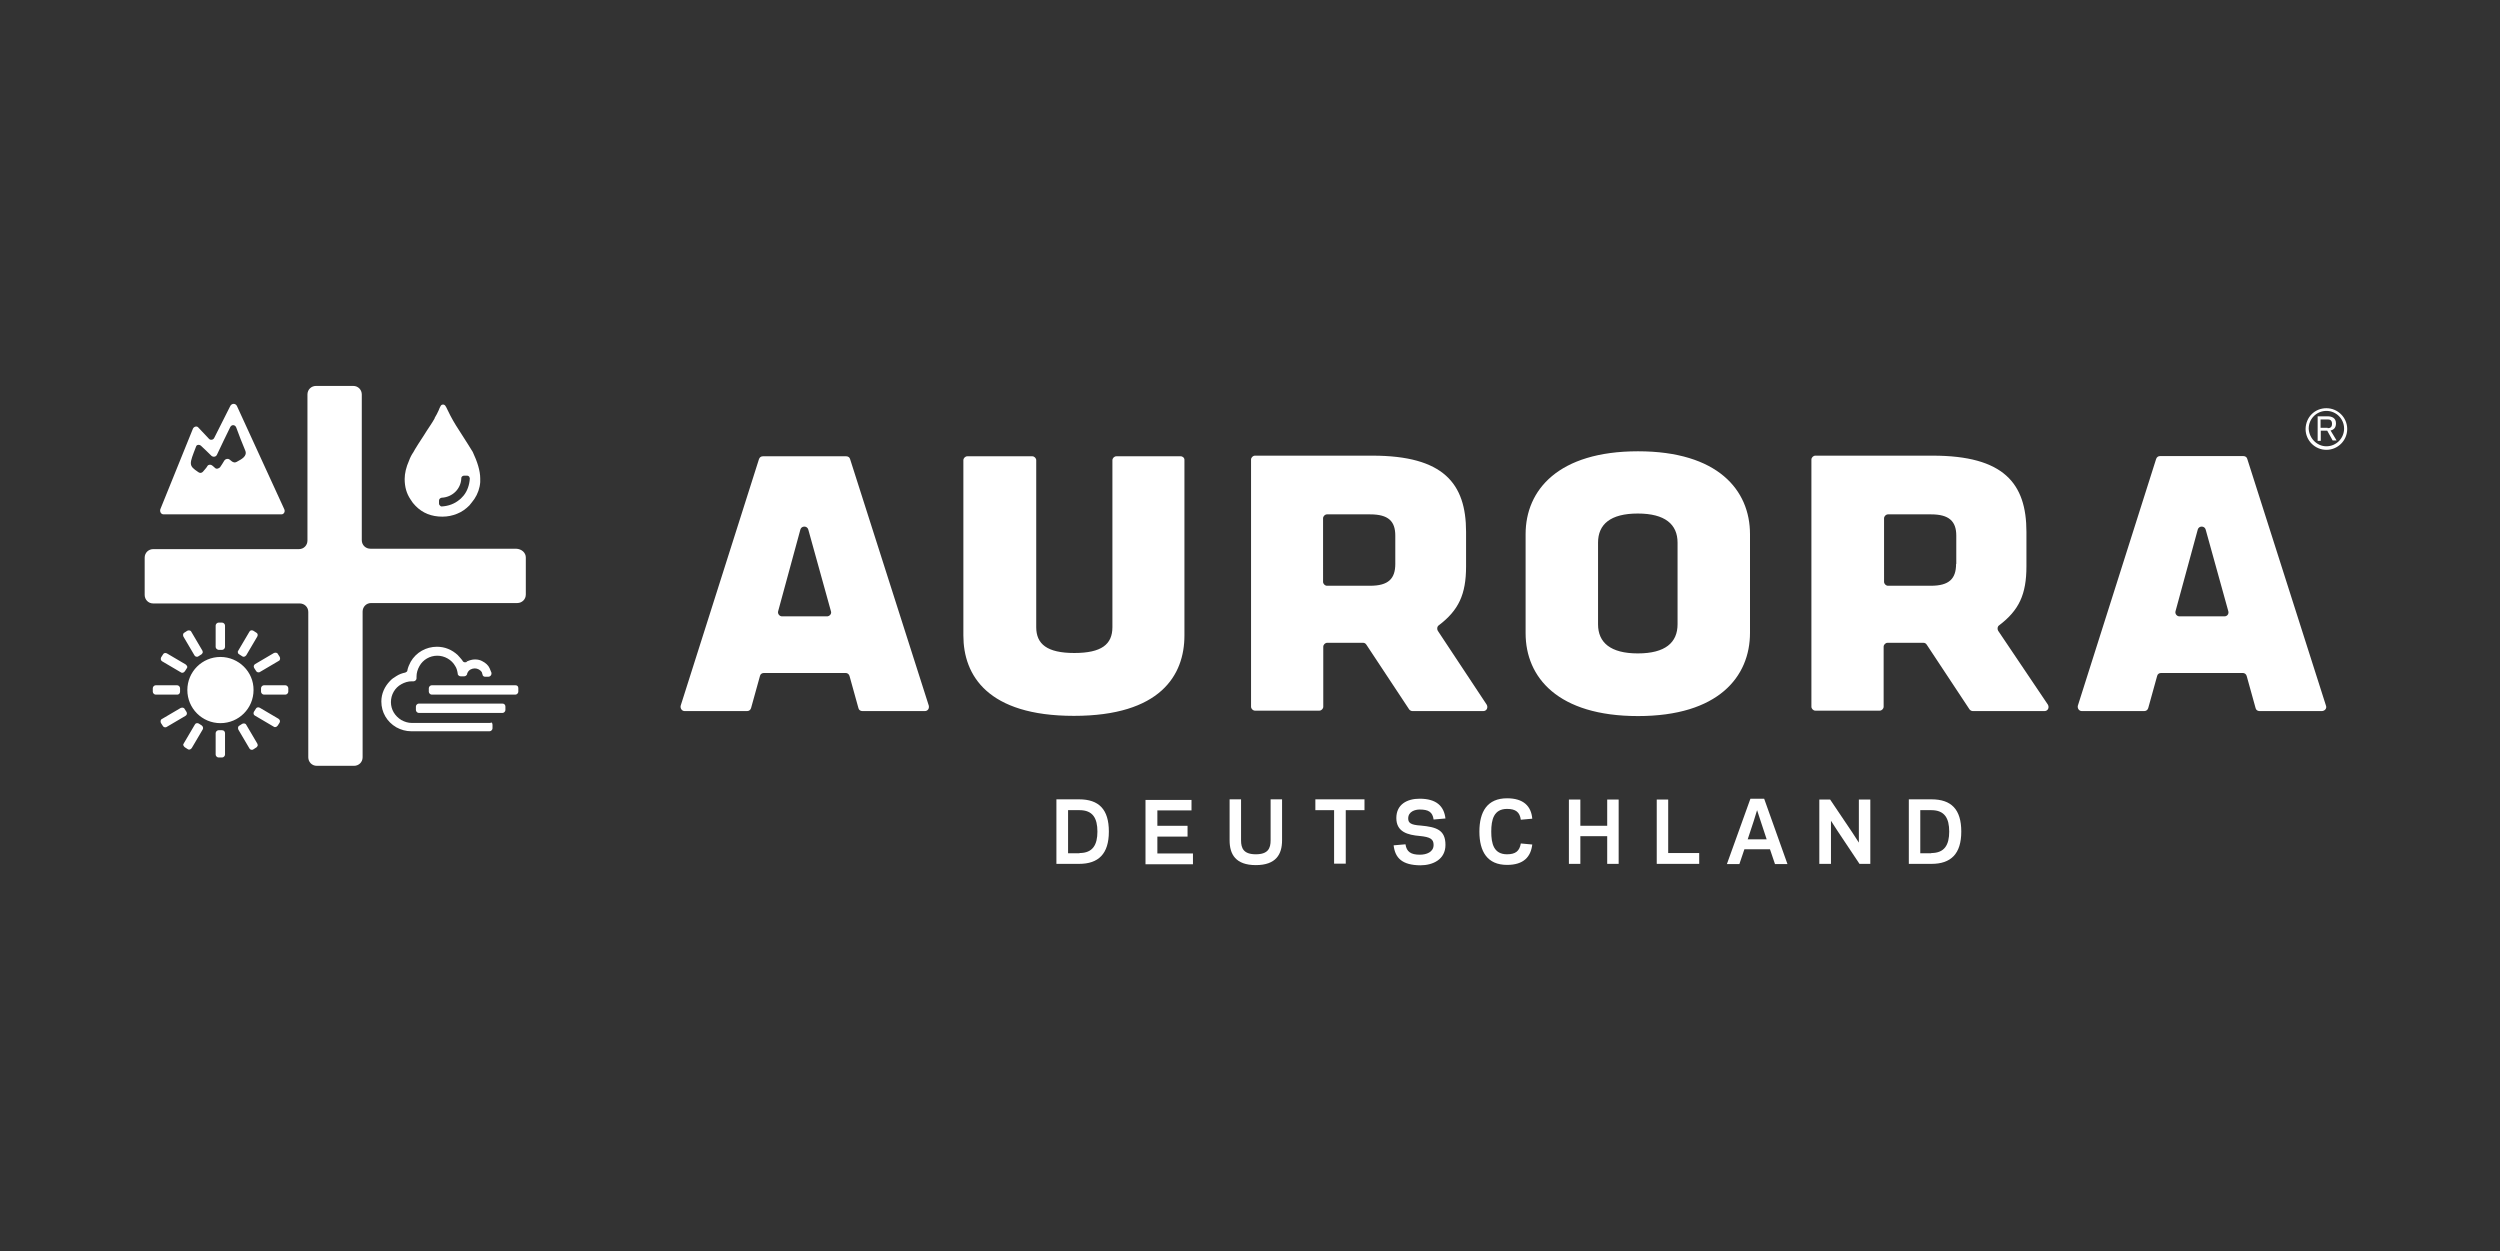
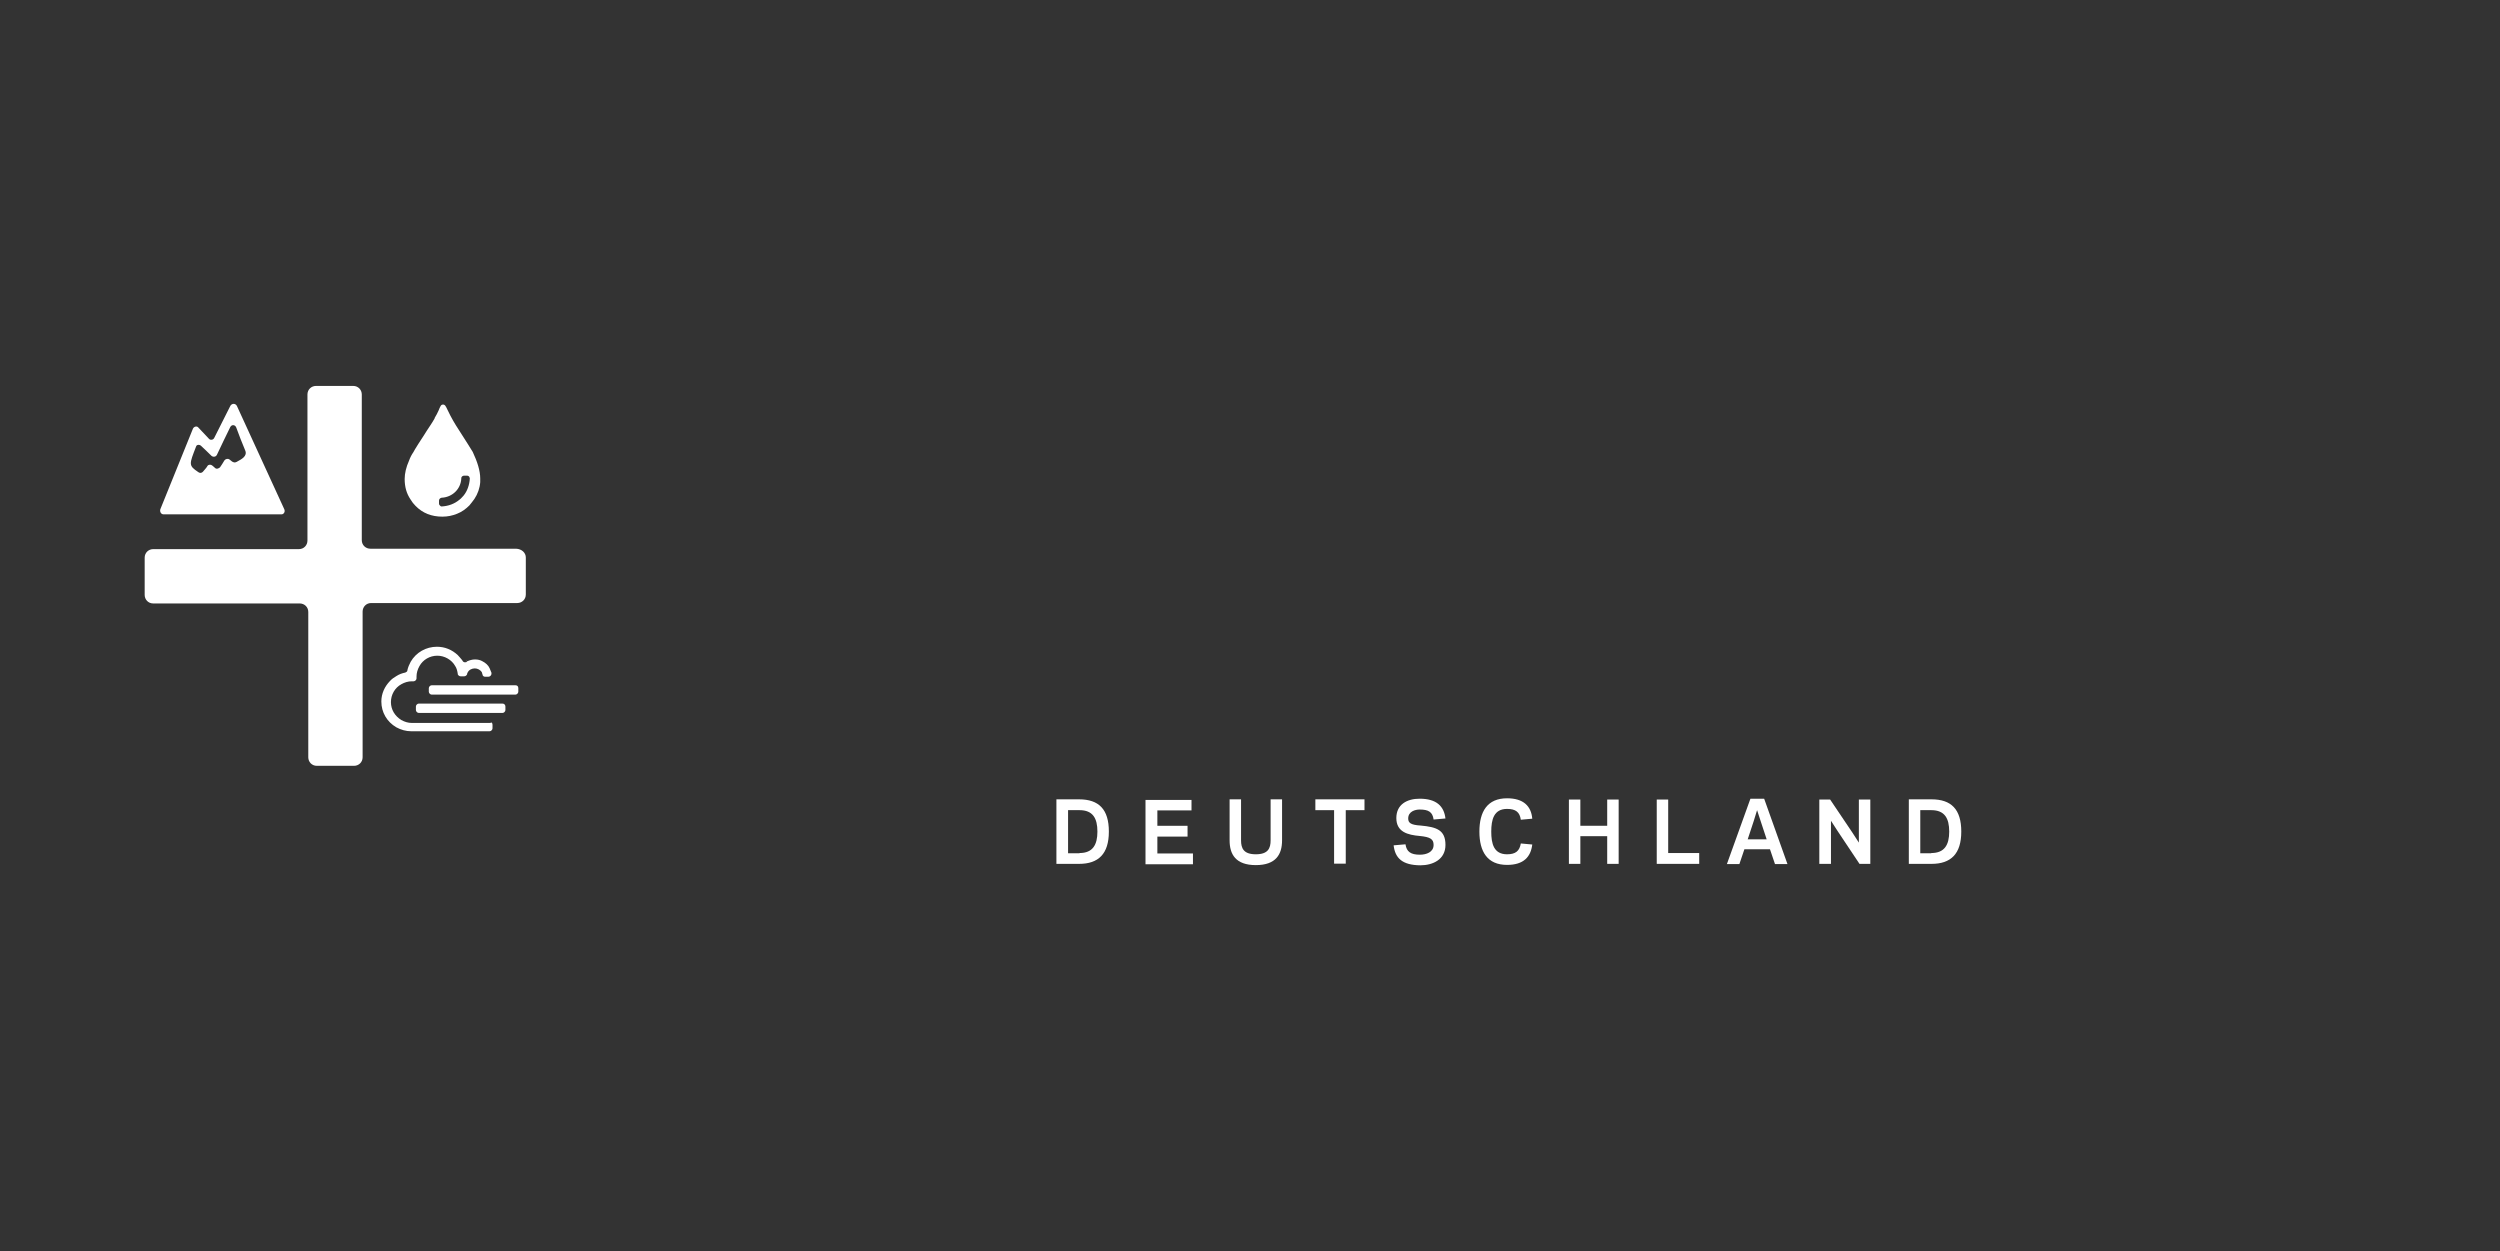
<svg xmlns="http://www.w3.org/2000/svg" version="1.1" id="acb-combo" x="0px" y="0px" viewBox="0 0 1201 601" style="enable-background:new 0 0 1201 601;" xml:space="preserve">
  <rect x="0" y="0" width="1201" height="601" fill="#333333" stroke="none" />
  <style type="text/css">
	.st0{fill:#FFFFFF;}
	.st1{enable-background:new    ;}
	.st2{fill:#FEFEFE;}
	.st3{fill-rule:evenodd;clip-rule:evenodd;fill:#FFFFFF;}
	.st4{opacity:0.8;fill:#FFFFFF;}
	.st5{opacity:0.9;fill:#FFFFFF;}
</style>
  <g>
-     <path id="acb-registered" class="st0" d="M1117.6,196.1c5.5,0,10,4.5,10,10c0,5.5-4.5,10-10,10c-5.5,0-10-4.5-10-10   C1107.7,200.4,1112,196.1,1117.6,196.1z M1117.6,214.4c4.7,0,8.5-3.8,8.5-8.5s-3.8-8.5-8.5-8.5c-4.7,0-8.5,3.8-8.5,8.5   C1109.3,210.6,1113.1,214.4,1117.6,214.4z M1115,211.8h-1.6V200h4.8c1.9,0,4,0.7,4,3.4c0,2.2-1.2,3.1-2.6,3.4l2.9,4.8h-1.9   l-2.6-4.7h-3.1V211.8z M1118.2,205.7c0.9,0,2.1-0.2,2.1-2.1s-1.2-2.1-2.1-2.1h-3.4v4h3.4V205.7z" />
    <g id="acb-cross">
      <path id="acb-cross_x5F__x5F_cross" class="st0" d="M252.6,267.8v17.8c0,2.4-1.9,4.1-4.1,4.1h-70.2c-2.4,0-4.1,1.9-4.1,4.1v70    c0,2.4-1.9,4.1-4.1,4.1h-17.9c-2.4,0-4.1-1.9-4.1-4.1V294c0-2.4-1.9-4.1-4.1-4.1H73.6c-2.4,0-4.1-1.9-4.1-4.1v-17.9    c0-2.4,1.9-4.1,4.1-4.1h70c2.4,0,4.1-1.9,4.1-4.1v-70.2c0-2.4,1.9-4.1,4.1-4.1h17.9c2.4,0,4.1,1.9,4.1,4.1v70    c0,2.4,1.9,4.1,4.1,4.1h70C250.7,263.7,252.6,265.6,252.6,267.8z" />
      <path id="acb-cross_x5F__x5F_wind" class="st0" d="M241.4,338h-40.2c-0.7,0-1.4,0.7-1.4,1.4v1.7c0,0.7,0.7,1.4,1.4,1.4h40.2    c0.7,0,1.4-0.7,1.4-1.4v-1.7C242.8,338.5,242.1,338,241.4,338z M249,330.6v1.7c0,0.7-0.7,1.4-1.4,1.4h-40.2    c-0.7,0-1.4-0.7-1.4-1.4v-1.7c0-0.7,0.7-1.4,1.4-1.4h40.2C248.5,329.2,249,329.7,249,330.6z M236.6,348.2v1.7    c0,0.7-0.7,1.4-1.4,1.4h-37.6l0,0l0,0c-2.6,0-5-0.7-7.2-1.9c-4.5-2.6-7.2-7.2-7.2-12.4c0-3.8,1.6-7.2,4.1-9.8    c0.9-1,1.9-1.7,3.1-2.4c1.4-0.9,2.8-1.4,4.3-1.7c0.5-0.2,0.9-0.5,1-0.9l0,0V322c0.3-1.4,0.9-2.8,1.6-4.1c2.6-4.5,7.4-7.2,12.6-7.2    c3.8,0,7.2,1.4,10,4c0.7,0.7,1.4,1.6,2.1,2.4l0.3,0.5c0.3,0.5,1,0.7,1.6,0.5l0,0c0.2,0,0.2,0,0.3-0.2l0.2-0.2l0,0    c1.2-0.5,2.4-0.9,3.8-0.9s2.6,0.3,3.6,0.9c1.4,0.7,2.8,1.9,3.4,3.3c0.3,0.7,0.7,1.6,0.9,2.2v0.5c0,0.7-0.7,1.4-1.4,1.4H233    c-0.5,0-1-0.3-1.2-0.9l0,0c0-0.2,0-0.2,0-0.3c-0.2-0.3-0.2-0.5-0.3-0.9c-0.7-1.2-2.1-1.9-3.4-1.9c-1.4,0-2.8,0.7-3.4,1.9    c-0.2,0.3-0.3,0.5-0.3,0.9l0,0c-0.2,0.5-0.7,1-1.4,1h-1.7c-0.7,0-1.2-0.5-1.4-1c0-0.2,0-0.2,0-0.3l0,0c-0.2-1.2-0.5-2.6-1.2-3.6    c-1.7-3.1-5.2-5-8.6-5c-3.6,0-6.9,1.9-8.6,5c-0.9,1.6-1.4,3.3-1.4,5v0.9c0,0.7-0.7,1.4-1.4,1.4h-0.9c-1.7,0-3.4,0.5-5,1.4    c-3.1,1.7-5,5-5,8.6s1.9,6.7,5,8.6c1.6,0.9,3.3,1.4,5,1.4l0,0l0,0h37.8C236.1,346.8,236.6,347.3,236.6,348.2z M224.2,317.3    l-0.2,0.2c-0.2,0-0.2,0.2-0.3,0.2C223.8,317.5,224,317.3,224.2,317.3z" />
-       <path id="acb-cross_x5F__x5F_sun" class="st0" d="M105.9,315.6c-8.8,0-15.9,7.1-15.9,15.9c0,8.8,7.1,15.9,15.9,15.9    s15.9-7.1,15.9-15.9C121.9,322.7,114.6,315.6,105.9,315.6z M103.6,310.8v-10.3c0-0.7,0.7-1.4,1.4-1.4h1.7c0.7,0,1.4,0.7,1.4,1.4    v10.3c0,0.7-0.7,1.4-1.4,1.4H105C104.3,312.1,103.6,311.5,103.6,310.8z M138.5,330.6v1.7c0,0.7-0.7,1.4-1.4,1.4h-10.3    c-0.7,0-1.4-0.7-1.4-1.4v-1.7c0-0.7,0.7-1.4,1.4-1.4h10.3C137.8,329.2,138.5,329.9,138.5,330.6z M108.1,352.2v10.3    c0,0.7-0.7,1.4-1.4,1.4H105c-0.7,0-1.4-0.7-1.4-1.4v-10.3c0-0.7,0.7-1.4,1.4-1.4h1.7C107.6,350.8,108.1,351.5,108.1,352.2z     M85.2,333.7H74.8c-0.7,0-1.4-0.7-1.4-1.4v-1.7c0-0.7,0.7-1.4,1.4-1.4h10.3c0.7,0,1.4,0.7,1.4,1.4v1.7    C86.5,333.2,85.8,333.7,85.2,333.7z M114.3,313.5c-0.2-0.3,0-0.7,0.2-1l5.3-9c0.3-0.7,1.2-0.9,1.9-0.5l1.4,0.9    c0.7,0.3,0.9,1.2,0.5,1.9l-5.3,9c-0.2,0.3-0.7,0.7-1.2,0.7c-0.2,0-0.5,0-0.7-0.2l-1.4-0.9C114.6,314.2,114.3,313.9,114.3,313.5z     M134.3,347.2l-0.9,1.4c-0.2,0.3-0.7,0.7-1.2,0.7c-0.2,0-0.5,0-0.7-0.2l-9-5.3c-0.7-0.3-0.9-1.2-0.5-1.9l0.9-1.4    c0.3-0.7,1.2-0.9,1.9-0.5l9,5.3C134.5,345.8,134.7,346.5,134.3,347.2z M97.4,350.4l-5.3,9c-0.2,0.3-0.7,0.7-1.2,0.7    c-0.2,0-0.5,0-0.7-0.2l-1.4-0.9c-0.3-0.2-0.5-0.5-0.7-0.9c-0.2-0.3,0-0.7,0.2-1l5.3-9c0.3-0.7,1.2-0.9,1.9-0.5l1.4,0.9    C97.6,349,97.7,349.9,97.4,350.4z M77.4,315.8l0.9-1.4c0.3-0.7,1.2-0.9,1.9-0.5l9,5.3c0.3,0.2,0.5,0.5,0.7,0.9s0,0.7-0.2,1    l-0.9,1.4c-0.2,0.3-0.7,0.7-1.2,0.7c-0.2,0-0.5,0-0.7-0.2l-9-5.3C77.2,317.3,77.1,316.5,77.4,315.8z M122.6,319l9-5.3    c0.7-0.3,1.6-0.2,1.9,0.5l0.9,1.4c0.3,0.7,0.2,1.6-0.5,1.9l-9,5.3c-0.2,0.2-0.5,0.2-0.7,0.2c-0.5,0-0.9-0.2-1.2-0.7l-0.9-1.4    C121.7,320.2,121.9,319.4,122.6,319z M123.6,357.2c0.2,0.3,0.2,0.7,0.2,1c-0.2,0.3-0.3,0.7-0.7,0.9l-1.4,0.9    c-0.2,0.2-0.5,0.2-0.7,0.2c-0.5,0-0.9-0.2-1.2-0.7l-5.3-9c-0.3-0.7-0.2-1.6,0.5-1.9l1.4-0.9c0.7-0.3,1.6-0.2,1.9,0.5L123.6,357.2z     M89.1,343.9l-9,5.3c-0.2,0.2-0.5,0.2-0.7,0.2c-0.5,0-0.9-0.2-1.2-0.7l-0.9-1.4c-0.3-0.7-0.2-1.6,0.5-1.9l9-5.3    c0.7-0.3,1.6-0.2,1.9,0.5l0.9,1.4C90,342.7,89.8,343.5,89.1,343.9z M88.1,305.8c-0.3-0.7-0.2-1.6,0.5-1.9L90,303    c0.7-0.3,1.6-0.2,1.9,0.5l5.3,9c0.2,0.3,0.2,0.7,0.2,1c-0.2,0.3-0.3,0.7-0.7,0.9l-1.4,0.9c-0.2,0.2-0.5,0.2-0.7,0.2    c-0.5,0-0.9-0.2-1.2-0.7L88.1,305.8z" />
      <path id="acb-cross_x5F__x5F_water" class="st0" d="M230.7,229.9c0,0.5,0,1.2,0,1.7c-0.2,2.9-1.2,5.7-2.8,8.1    c-0.7,1-1.6,2.1-2.4,3.1c-1.7,1.7-3.6,3.1-5.9,4c-2.2,0.9-4.5,1.4-7.1,1.4c-5.2,0-9.5-1.7-12.9-5.2c-0.9-0.9-1.7-1.9-2.4-3.1    c-1.9-2.8-2.8-6-2.8-9.8c0-2.6,0.7-5.7,2.1-8.8c0.5-1.4,1.2-2.8,2.1-4.1c0.3-0.5,1-1.9,2.4-4c0.7-1,1.6-2.4,2.6-4    c0.9-1.4,1.9-3.1,3.1-4.8c0.7-1,1.4-2.2,2.1-3.4v-0.2c0.7-1.2,1.4-2.4,1.9-3.6c0.3-0.9,0.7-1.6,1-2.2c0.5-0.9,1.9-0.9,2.4,0.2    l0.2,0.3c1.2,2.6,2.9,5.9,4.7,8.8c4.8,7.4,7.4,11.7,8.1,12.8C229.3,221.8,230.7,226.1,230.7,229.9z M225.7,229.9    c0-0.3-0.2-0.7-0.3-0.9l-0.2-0.2l0,0c-0.2-0.2-0.5-0.3-0.9-0.3H223c-0.7,0-1.4,0.5-1.4,1.2v0.3c-0.3,5-4.3,8.8-9.3,9.1h-0.2    c-0.7,0.2-1.2,0.7-1.2,1.4v1.4c0,0.5,0.3,0.9,0.7,1.2c0.2,0.2,0.3,0.2,0.7,0.2l0,0c3.1-0.2,6-1.2,8.5-3.3c0.7-0.5,1.2-1.2,1.9-1.9    C224.5,235.9,225.5,233,225.7,229.9z" />
      <path id="acb-cross_x5F__x5F_earth" class="st0" d="M113.8,195l22.8,49.7c0.5,1.2-0.3,2.4-1.4,2.4H78.6c-1.2,0-1.9-1.2-1.6-2.4    l15.7-38.8c0.5-1,1.9-1.4,2.6-0.5l5,5.3c0.7,0.9,2.1,0.7,2.6-0.3l7.8-15.5C111.5,193.7,113.1,193.7,113.8,195z M110.2,220.7    c0.5,0.3,1,0.9,1.6,1.2c0.9,0.5,1.6,0.2,2.4-0.3c1.6-0.9,4.8-2.4,3.6-5.2c-1.2-2.9-3.3-8.1-4.3-11c-0.5-1.4-2.2-1.6-2.9-0.2    c-2.1,4.1-4.3,9-6.4,13.3c-0.5,1-1.7,1.2-2.6,0.5c-1.7-1.7-3.4-3.3-5-4.8c-0.7-0.7-2.1-0.7-2.4,0.3c-3.3,8.6-3.8,9.1,1.2,12.4    c0.7,0.5,1.6,0.3,2.1-0.3c0.7-0.9,1.6-1.7,2.2-2.8c0.5-0.7,1.6-0.7,2.2-0.2c0.5,0.3,1,0.9,1.4,1.2c0.7,0.7,1.7,0.3,2.4-0.3    c0.7-1,1.4-2.1,2.1-3.3C108.4,220.4,109.5,220.2,110.2,220.7z" />
    </g>
-     <path id="acb-wordmark" class="st0" d="M408.4,220.6c-0.2-0.9-1-1.4-1.9-1.4h-40c-0.9,0-1.6,0.5-1.9,1.4L327,339   c-0.3,1.2,0.5,2.6,1.9,2.6h30c0.9,0,1.6-0.5,1.9-1.4l4.3-15.5c0.2-0.9,1-1.4,1.9-1.4h39.2c0.9,0,1.6,0.5,1.9,1.4l4.3,15.5   c0.2,0.9,1,1.4,1.9,1.4h30c1.4,0,2.2-1.2,1.9-2.6L408.4,220.6z M397.3,296.1h-21.6c-1.2,0-2.2-1.2-1.9-2.4l10.7-39.3   c0.5-1.9,3.3-1.9,3.8,0l10.9,39.3C399.6,294.9,398.5,296.1,397.3,296.1z M567.2,219.2h-30.9c-1,0-1.9,0.9-1.9,1.9v80.2   c0,8.3-5.3,12.4-18.3,12.4c-13.1,0-18.3-4.3-18.3-12.4v-80.2c0-1-0.9-1.9-1.9-1.9h-31.2c-1,0-1.9,0.9-1.9,1.9v84.2   c0,19.1,11.6,38.6,53.1,38.6s53.1-19.5,53.1-38.6v-84.2C569.1,220,568.2,219.2,567.2,219.2z M690.7,303c-0.5-0.9-0.3-2.1,0.5-2.6   c9.5-7.2,13.1-14.8,13.1-28.3v-16.6c0-23.3-10.9-36.6-45-36.6h-56.4c-1,0-1.9,0.9-1.9,1.9v118.7c0,1,0.9,1.9,1.9,1.9h30.9   c1,0,1.9-0.9,1.9-1.9v-28.8c0-1,0.9-1.9,1.9-1.9h17.2c0.7,0,1.2,0.3,1.6,0.9l20.5,31c0.3,0.5,1,0.9,1.6,0.9h34.1   c1.6,0,2.4-1.7,1.6-3.1L690.7,303z M670.3,270.9c0,7.1-3.3,10.5-12.1,10.5h-20.7c-1,0-1.9-0.9-1.9-1.9V249c0-1,0.9-1.9,1.9-1.9   h20.7c8.8,0,12.1,3.3,12.1,10.2V270.9z M786.9,216.8c-38.3,0-54,18.6-54,39.8v47.6c0,21.2,15.5,39.8,54,39.8   c38.5,0,53.8-18.8,53.8-40v-47.4C840.7,235.4,825.2,216.8,786.9,216.8z M805.9,299.9c0,8.8-5.9,14-19.1,14   c-13.1,0-19.1-5.2-19.1-14v-39.2c0-8.8,5.9-14,19.1-14c13.1,0,19.1,5.2,19.1,14V299.9z M959.9,303c-0.5-0.9-0.3-2.1,0.5-2.6   c9.5-7.2,13.1-14.8,13.1-28.3v-16.6c0-23.3-10.9-36.6-45-36.6h-56.4c-1,0-1.9,0.9-1.9,1.9v118.7c0,1,0.9,1.9,1.9,1.9H903   c1,0,1.9-0.9,1.9-1.9v-28.8c0-1,0.9-1.9,1.9-1.9H924c0.7,0,1.2,0.3,1.6,0.9l20.5,31c0.3,0.5,1,0.9,1.6,0.9h34.5   c1.6,0,2.4-1.7,1.6-3.1L959.9,303z M939.7,270.9c0,7.1-3.3,10.5-12.1,10.5H907c-1,0-1.9-0.9-1.9-1.9V249c0-1,0.9-1.9,1.9-1.9h20.7   c8.6,0,12.1,3.3,12.1,10.2V270.9z M1117.4,339l-37.8-118.5c-0.2-0.9-1-1.4-1.9-1.4h-40c-0.9,0-1.6,0.5-1.9,1.4L998.2,339   c-0.3,1.2,0.5,2.6,1.9,2.6h30c0.9,0,1.6-0.5,1.9-1.4l4.3-15.5c0.2-0.9,1-1.4,1.9-1.4h39.2c0.9,0,1.6,0.5,1.9,1.4l4.3,15.5   c0.2,0.9,1,1.4,1.9,1.4h30C1116.9,341.5,1117.9,340.3,1117.4,339z M1068.6,296.1H1047c-1.2,0-2.2-1.2-1.9-2.4l10.7-39.3   c0.5-1.9,3.3-1.9,3.8,0l10.9,39.3C1070.8,294.9,1070,296.1,1068.6,296.1z" />
    <g>
      <path class="st0" d="M507.5,414.9v-30.9h10.9c9.5,0,14.3,4.8,14.3,15.5c0,10.7-5,15.5-14.3,15.5h-10.9V414.9z M518.6,409.8    c6.4,0,8.6-4,8.6-10.3c0-6.4-2.2-10.3-8.6-10.3h-5.5v20.7H518.6z" />
      <path class="st0" d="M572.4,384.1v5.2H556v7.4h14.5v5.2H556v8.1h17.1v5.2h-22.8v-30.9h22.1V384.1z" />
      <path class="st0" d="M590.7,403.7v-19.7h5.5v19.7c0,3.8,1.2,6.7,7.1,6.7c5.9,0,7.1-2.9,7.1-6.7v-19.7h5.5v19.7    c0,6.7-2.9,11.9-12.6,11.9C593.6,415.6,590.7,410.4,590.7,403.7z" />
      <path class="st0" d="M646.4,414.9h-5.5v-25.7h-9v-5.2h23.6v5.2h-9v25.7H646.4z" />
      <path class="st0" d="M669.5,406.1l5.7-0.5c0.5,3.6,2.6,5,6.9,5c3.1,0,6.6-1.2,6.6-4.7c0-2.8-1.6-3.8-6.7-4.3    c-5.7-0.5-11.2-1.9-11.2-8.6c0-6.6,5.2-9.3,11.2-9.3c8.1,0,11.7,3.6,12.4,9.5l-5.7,0.5c-0.5-3.6-2.4-4.8-6.7-4.8    c-2.1,0-5.5,0.9-5.5,4.3c0,2.1,1.2,3.1,6,3.4c7.6,0.7,11.9,2.1,11.9,9.3c0,6.9-5.9,9.8-12.1,9.8    C673.6,415.6,670.2,412.2,669.5,406.1z" />
      <path class="st0" d="M724,410.4c4.1,0,6-1.6,6.6-5.2l5.5,0.5c-0.7,5.9-4.1,9.8-12.1,9.8c-9.5,0-13.3-6.4-13.3-16s3.8-16,13.3-16    c7.9,0,11.6,3.8,12.1,9.8l-5.5,0.5c-0.5-3.6-2.4-5.2-6.6-5.2c-6.4,0-7.6,5.2-7.6,10.9C716.4,405.3,717.6,410.4,724,410.4z" />
      <path class="st0" d="M777.6,384.1v30.9h-5.5v-13.3h-12.9v13.3h-5.5v-30.9h5.5v12.6h12.9v-12.6H777.6z" />
      <path class="st0" d="M801.6,409.8h14.7v5.2h-20.4v-30.9h5.5v25.7H801.6z" />
      <path class="st0" d="M840.9,383.7h6.6l11.2,31.4h-6l-2.4-7.1H838l-2.4,7.1h-6L840.9,383.7z M842.5,394.4l-2.9,8.8h9.1l-2.9-8.8    l-1.7-5.2L842.5,394.4z" />
      <path class="st0" d="M882.7,399.1l-3.1-4.8v7.4v13.3H874v-30.9h5.2l10.7,15.9l3.1,4.8v-7.4v-13.3h5.5v30.9h-5.2L882.7,399.1z" />
      <path class="st0" d="M917,414.9v-30.9h10.9c9.5,0,14.3,4.8,14.3,15.5c0,10.7-5,15.5-14.3,15.5H917V414.9z M927.8,409.8    c6.4,0,8.6-4,8.6-10.3c0-6.4-2.2-10.3-8.6-10.3h-5.3v20.7H927.8z" />
    </g>
  </g>
</svg>